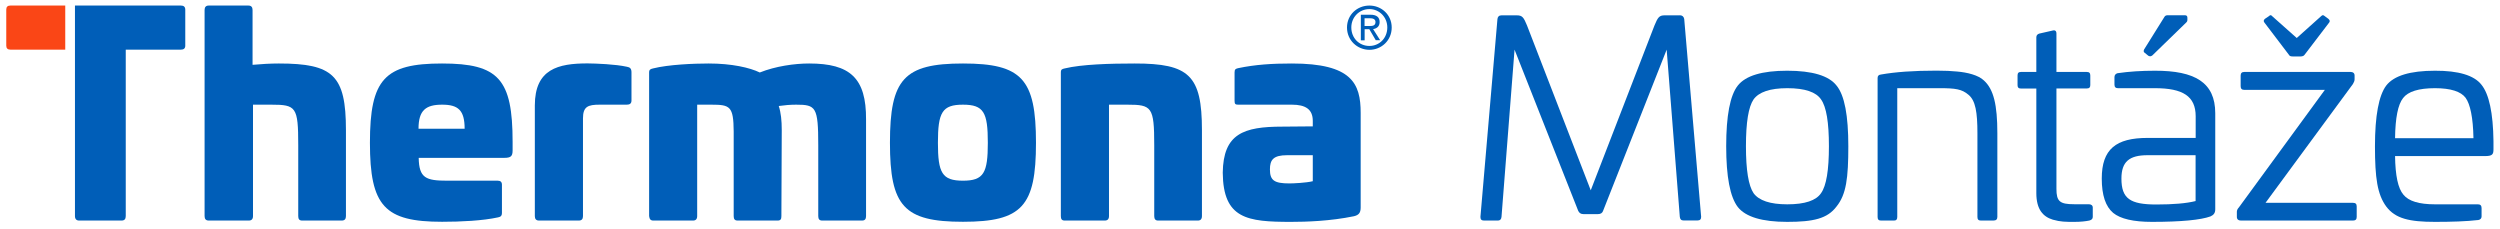
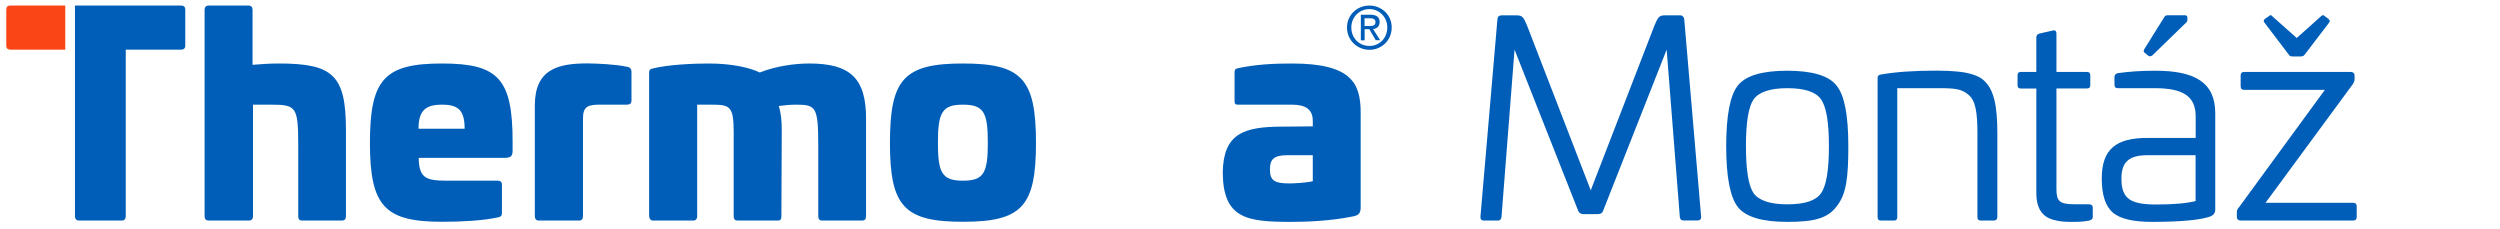
<svg xmlns="http://www.w3.org/2000/svg" version="1.0" id="Vrstva_1" x="0px" y="0px" width="28.35px" height="2.594px" viewBox="0 0 28.35 2.594" enable-background="new 0 0 28.35 2.594" xml:space="preserve">
  <path fill="#005EB8" d="M2.052,0.063c0.031,0,0.049,0.014,0.049,0.047v0.408c0,0.031-0.018,0.045-0.049,0.045H1.426V2.45  c0,0.034-0.015,0.051-0.047,0.051H0.897c-0.03,0-0.047-0.017-0.047-0.051V0.063H2.052z" />
  <path fill="#FA4616" d="M0.74,0.063v0.5H0.118c-0.031,0-0.047-0.015-0.047-0.045V0.11c0-0.033,0.016-0.047,0.047-0.047H0.74z" />
  <path fill="#005EB8" d="M2.817,0.063c0.032,0,0.047,0.018,0.047,0.05v0.622C2.958,0.726,3.076,0.72,3.161,0.72  c0.617,0,0.762,0.134,0.762,0.756V2.45c0,0.034-0.015,0.051-0.047,0.051H3.426c-0.032,0-0.044-0.017-0.044-0.051V1.645  c0-0.433-0.024-0.458-0.305-0.458H2.869V2.45c0,0.034-0.016,0.051-0.047,0.051H2.367c-0.032,0-0.047-0.017-0.047-0.051V0.113  c0-0.033,0.016-0.05,0.047-0.05H2.817z" />
  <path fill="#005EB8" d="M5.813,1.609v0.097c0,0.066-0.021,0.084-0.094,0.084H4.748c0.004,0.23,0.082,0.259,0.324,0.259h0.573  c0.031,0,0.047,0.015,0.047,0.046v0.318c0,0.037-0.016,0.046-0.044,0.052c-0.175,0.038-0.42,0.05-0.635,0.05  c-0.651,0-0.818-0.177-0.818-0.896c0-0.722,0.167-0.899,0.818-0.899C5.654,0.72,5.813,0.897,5.813,1.609 M4.746,1.46h0.523  c0-0.211-0.074-0.273-0.255-0.273C4.83,1.187,4.746,1.249,4.746,1.46" />
  <path fill="#005EB8" d="M7.109,0.757c0.037,0.006,0.052,0.022,0.052,0.064V1.14c0,0.032-0.018,0.047-0.052,0.047H6.801  c-0.134,0-0.19,0.021-0.19,0.156v1.108c0,0.033-0.015,0.05-0.047,0.05H6.112c-0.031,0-0.047-0.017-0.047-0.05V1.196  c0-0.414,0.265-0.477,0.598-0.477C6.761,0.72,6.978,0.728,7.109,0.757" />
  <path fill="#005EB8" d="M9.821,1.355V2.45c0,0.034-0.013,0.051-0.045,0.051H9.323c-0.031,0-0.044-0.017-0.044-0.051V1.645  c0-0.433-0.027-0.458-0.251-0.458c-0.065,0-0.135,0.006-0.197,0.015c0.025,0.076,0.034,0.165,0.034,0.274L8.861,2.45  c0,0.034-0.008,0.051-0.042,0.051H8.364c-0.032,0-0.044-0.017-0.044-0.051V1.492c-0.002-0.286-0.04-0.305-0.252-0.305H7.906V2.45  c0,0.034-0.016,0.051-0.046,0.051H7.408c-0.031,0-0.043-0.017-0.047-0.051V0.822c0-0.034,0.016-0.039,0.044-0.046  C7.579,0.732,7.868,0.72,8.036,0.72c0.262,0,0.467,0.047,0.58,0.102C8.796,0.75,9.012,0.72,9.176,0.72  C9.64,0.72,9.824,0.885,9.821,1.355" />
  <path fill="#005EB8" d="M11.748,1.619c0,0.72-0.158,0.896-0.828,0.896s-0.828-0.177-0.828-0.896c0-0.722,0.159-0.899,0.828-0.899  S11.748,0.897,11.748,1.619 M10.636,1.619c0,0.342,0.047,0.43,0.284,0.43c0.236,0,0.282-0.088,0.282-0.43  c0-0.345-0.046-0.432-0.282-0.432C10.684,1.187,10.636,1.274,10.636,1.619" />
-   <path fill="#005EB8" d="M13.63,1.476V2.45c0,0.034-0.016,0.051-0.045,0.051h-0.453c-0.029,0-0.043-0.017-0.043-0.051V1.645  c0-0.433-0.028-0.458-0.304-0.458h-0.209V2.45c0,0.034-0.016,0.051-0.047,0.051h-0.456c-0.032,0-0.043-0.017-0.043-0.051V0.822  c0-0.037,0.015-0.039,0.043-0.046c0.192-0.047,0.52-0.056,0.795-0.056C13.484,0.72,13.63,0.854,13.63,1.476" />
  <path fill="#005EB8" d="M15.43,1.28v1.073c0,0.062-0.023,0.086-0.076,0.099c-0.271,0.056-0.546,0.064-0.714,0.064  c-0.496,0-0.769-0.034-0.774-0.557c0.006-0.443,0.235-0.523,0.677-0.523l0.344-0.003V1.371c0-0.131-0.081-0.184-0.237-0.184h-0.61  C14.007,1.187,14,1.178,14,1.14V0.822c0-0.037,0.012-0.042,0.04-0.049c0.196-0.041,0.385-0.053,0.61-0.053  C15.33,0.72,15.43,0.947,15.43,1.28 M14.596,1.76c-0.156,0-0.195,0.052-0.195,0.161c0,0.125,0.049,0.159,0.221,0.159  c0.043,0,0.186-0.006,0.265-0.025V1.76H14.596z" />
  <path fill-rule="evenodd" clip-rule="evenodd" fill="#005EB8" d="M15.527,0.295L15.527,0.295c0.037,0,0.071-0.002,0.071-0.046  c0-0.035-0.034-0.042-0.063-0.042h-0.061v0.088H15.527z M15.475,0.457L15.475,0.457h-0.043v-0.29h0.109  c0.069,0,0.104,0.028,0.104,0.083c0,0.051-0.034,0.074-0.074,0.08l0.08,0.126h-0.05l-0.073-0.125h-0.053V0.457z M15.529,0.521  L15.529,0.521c0.113,0,0.203-0.088,0.203-0.21c0-0.116-0.09-0.208-0.203-0.208c-0.115,0-0.205,0.092-0.205,0.208  C15.324,0.433,15.414,0.521,15.529,0.521 M15.275,0.312c0-0.144,0.115-0.249,0.254-0.249c0.137,0,0.253,0.104,0.253,0.249  c0,0.146-0.116,0.253-0.253,0.253C15.391,0.564,15.275,0.457,15.275,0.312" />
  <path fill="#005EB8" d="M19.049,0.173c0.027,0,0.045,0.015,0.05,0.042l0.192,2.244c0,0.028-0.013,0.041-0.041,0.041h-0.159  c-0.026,0-0.039-0.013-0.042-0.041l-0.149-1.896l-0.721,1.828c-0.008,0.024-0.027,0.037-0.057,0.037h-0.166  c-0.03,0-0.047-0.013-0.059-0.037l-0.722-1.828L17.027,2.46c-0.003,0.028-0.017,0.041-0.04,0.041h-0.159  c-0.028,0-0.04-0.013-0.04-0.041l0.193-2.244c0.003-0.027,0.018-0.042,0.046-0.042h0.175c0.062,0,0.077,0.025,0.114,0.114  l0.723,1.87l0.723-1.87c0.037-0.089,0.053-0.114,0.113-0.114H19.049z" />
  <path fill="#005EB8" d="M20.826,2.342c-0.103,0.137-0.261,0.174-0.559,0.174c-0.284,0-0.471-0.056-0.56-0.168  c-0.088-0.114-0.132-0.345-0.132-0.69c0-0.346,0.044-0.577,0.132-0.688c0.089-0.112,0.275-0.168,0.56-0.168  c0.283,0,0.472,0.056,0.559,0.168c0.092,0.111,0.134,0.342,0.134,0.688C20.96,2.018,20.937,2.205,20.826,2.342z M19.885,1.128  c-0.057,0.084-0.086,0.258-0.086,0.53c0,0.271,0.029,0.447,0.086,0.532c0.061,0.084,0.188,0.127,0.383,0.127  c0.2,0,0.327-0.043,0.383-0.127c0.06-0.084,0.089-0.261,0.089-0.532c0-0.271-0.029-0.446-0.089-0.53C20.595,1.044,20.468,1,20.268,1  C20.072,1,19.945,1.044,19.885,1.128z" />
  <path fill="#005EB8" d="M22.192,0.811c0.118,0.01,0.243,0.041,0.306,0.102c0.11,0.1,0.152,0.275,0.152,0.598V2.46  c0,0.028-0.015,0.041-0.045,0.041h-0.142c-0.028,0-0.039-0.013-0.039-0.041V1.511c0-0.24-0.022-0.371-0.101-0.436  C22.247,1.01,22.173,1,21.997,1h-0.482V2.46c0,0.028-0.011,0.041-0.036,0.041H21.33c-0.027,0-0.038-0.013-0.038-0.041V0.885  c0-0.024,0.011-0.037,0.038-0.04c0.163-0.029,0.371-0.044,0.631-0.044C22.056,0.801,22.132,0.805,22.192,0.811z" />
  <path fill="#005EB8" d="M23.274,0.347c0.03-0.009,0.046,0.003,0.046,0.034v0.435h0.345c0.028,0,0.039,0.013,0.039,0.041v0.108  c0,0.025-0.011,0.038-0.039,0.038H23.32v1.139c0,0.141,0.037,0.174,0.2,0.174h0.166c0.029,0,0.046,0.014,0.046,0.038V2.46  c0,0.021-0.013,0.034-0.039,0.041c-0.044,0.009-0.1,0.015-0.169,0.015c-0.102,0-0.158,0-0.245-0.025  c-0.109-0.033-0.187-0.114-0.187-0.301V1.004h-0.174c-0.029,0-0.039-0.013-0.039-0.038V0.857c0-0.028,0.01-0.041,0.039-0.041h0.174  V0.422c0-0.022,0.014-0.035,0.033-0.041L23.274,0.347z" />
  <path fill="#005EB8" d="M25.121,1.284v1.089c0,0.041-0.017,0.065-0.054,0.081c-0.109,0.04-0.332,0.062-0.664,0.062  c-0.209,0-0.357-0.034-0.44-0.102c-0.085-0.072-0.129-0.199-0.129-0.389c0-0.333,0.16-0.461,0.52-0.461h0.545V1.317  C24.898,1.091,24.754,1,24.437,1h-0.42c-0.026,0-0.039-0.013-0.039-0.041V0.874c0-0.022,0.013-0.038,0.035-0.044  c0.131-0.019,0.271-0.028,0.424-0.028C24.89,0.801,25.121,0.935,25.121,1.284z M24.898,1.76h-0.545  c-0.208,0-0.296,0.075-0.296,0.265c0,0.227,0.098,0.294,0.396,0.294c0.193,0,0.342-0.013,0.445-0.039V1.76z M24.777,0.173  c0.018,0,0.028,0.009,0.028,0.027v0.024c0,0.013-0.003,0.022-0.014,0.032l-0.384,0.373c-0.015,0.01-0.025,0.013-0.044,0.004  l-0.042-0.034c-0.014-0.009-0.014-0.022-0.007-0.038l0.231-0.37c0.006-0.012,0.021-0.018,0.033-0.018H24.777z" />
  <path fill="#005EB8" d="M26.657,0.816c0.026,0,0.044,0.013,0.044,0.041V0.9c0,0.017-0.008,0.034-0.019,0.053l-0.991,1.347h0.992  c0.029,0,0.042,0.013,0.042,0.041V2.46c0,0.028-0.013,0.041-0.042,0.041h-1.271c-0.027,0-0.046-0.013-0.046-0.041V2.4  c0-0.014,0.008-0.033,0.023-0.048l0.975-1.333H25.45c-0.027,0-0.041-0.013-0.041-0.041V0.857c0-0.028,0.014-0.041,0.041-0.041  H26.657z M26.403,0.213c0.018,0.016,0.02,0.027,0.011,0.041l-0.28,0.367c-0.008,0.013-0.026,0.019-0.044,0.019h-0.092  c-0.025,0-0.035-0.006-0.042-0.019l-0.279-0.367c-0.011-0.016-0.007-0.028,0.008-0.041l0.046-0.031c0.011-0.013,0.024-0.013,0.034,0  l0.28,0.249l0.278-0.249c0.014-0.013,0.023-0.013,0.038,0L26.403,0.213z" />
-   <path fill="#005EB8" d="M28.139,0.96c0.087,0.106,0.133,0.321,0.137,0.641v0.091c0,0.059-0.012,0.078-0.098,0.078H27.16  c0.003,0.22,0.033,0.366,0.095,0.438c0.059,0.073,0.177,0.109,0.358,0.109h0.487c0.027,0,0.041,0.014,0.041,0.042v0.096  c0,0.021-0.014,0.036-0.037,0.04c-0.139,0.016-0.303,0.021-0.491,0.021c-0.291,0-0.45-0.037-0.553-0.174  c-0.101-0.137-0.128-0.324-0.128-0.684c0-0.346,0.044-0.577,0.128-0.688c0.087-0.112,0.271-0.168,0.553-0.168  C27.878,0.801,28.056,0.854,28.139,0.96z M27.251,1.112c-0.058,0.073-0.088,0.224-0.091,0.455h0.889  c-0.004-0.234-0.037-0.386-0.089-0.458C27.907,1.038,27.791,1,27.613,1C27.428,1,27.307,1.038,27.251,1.112z" />
</svg>